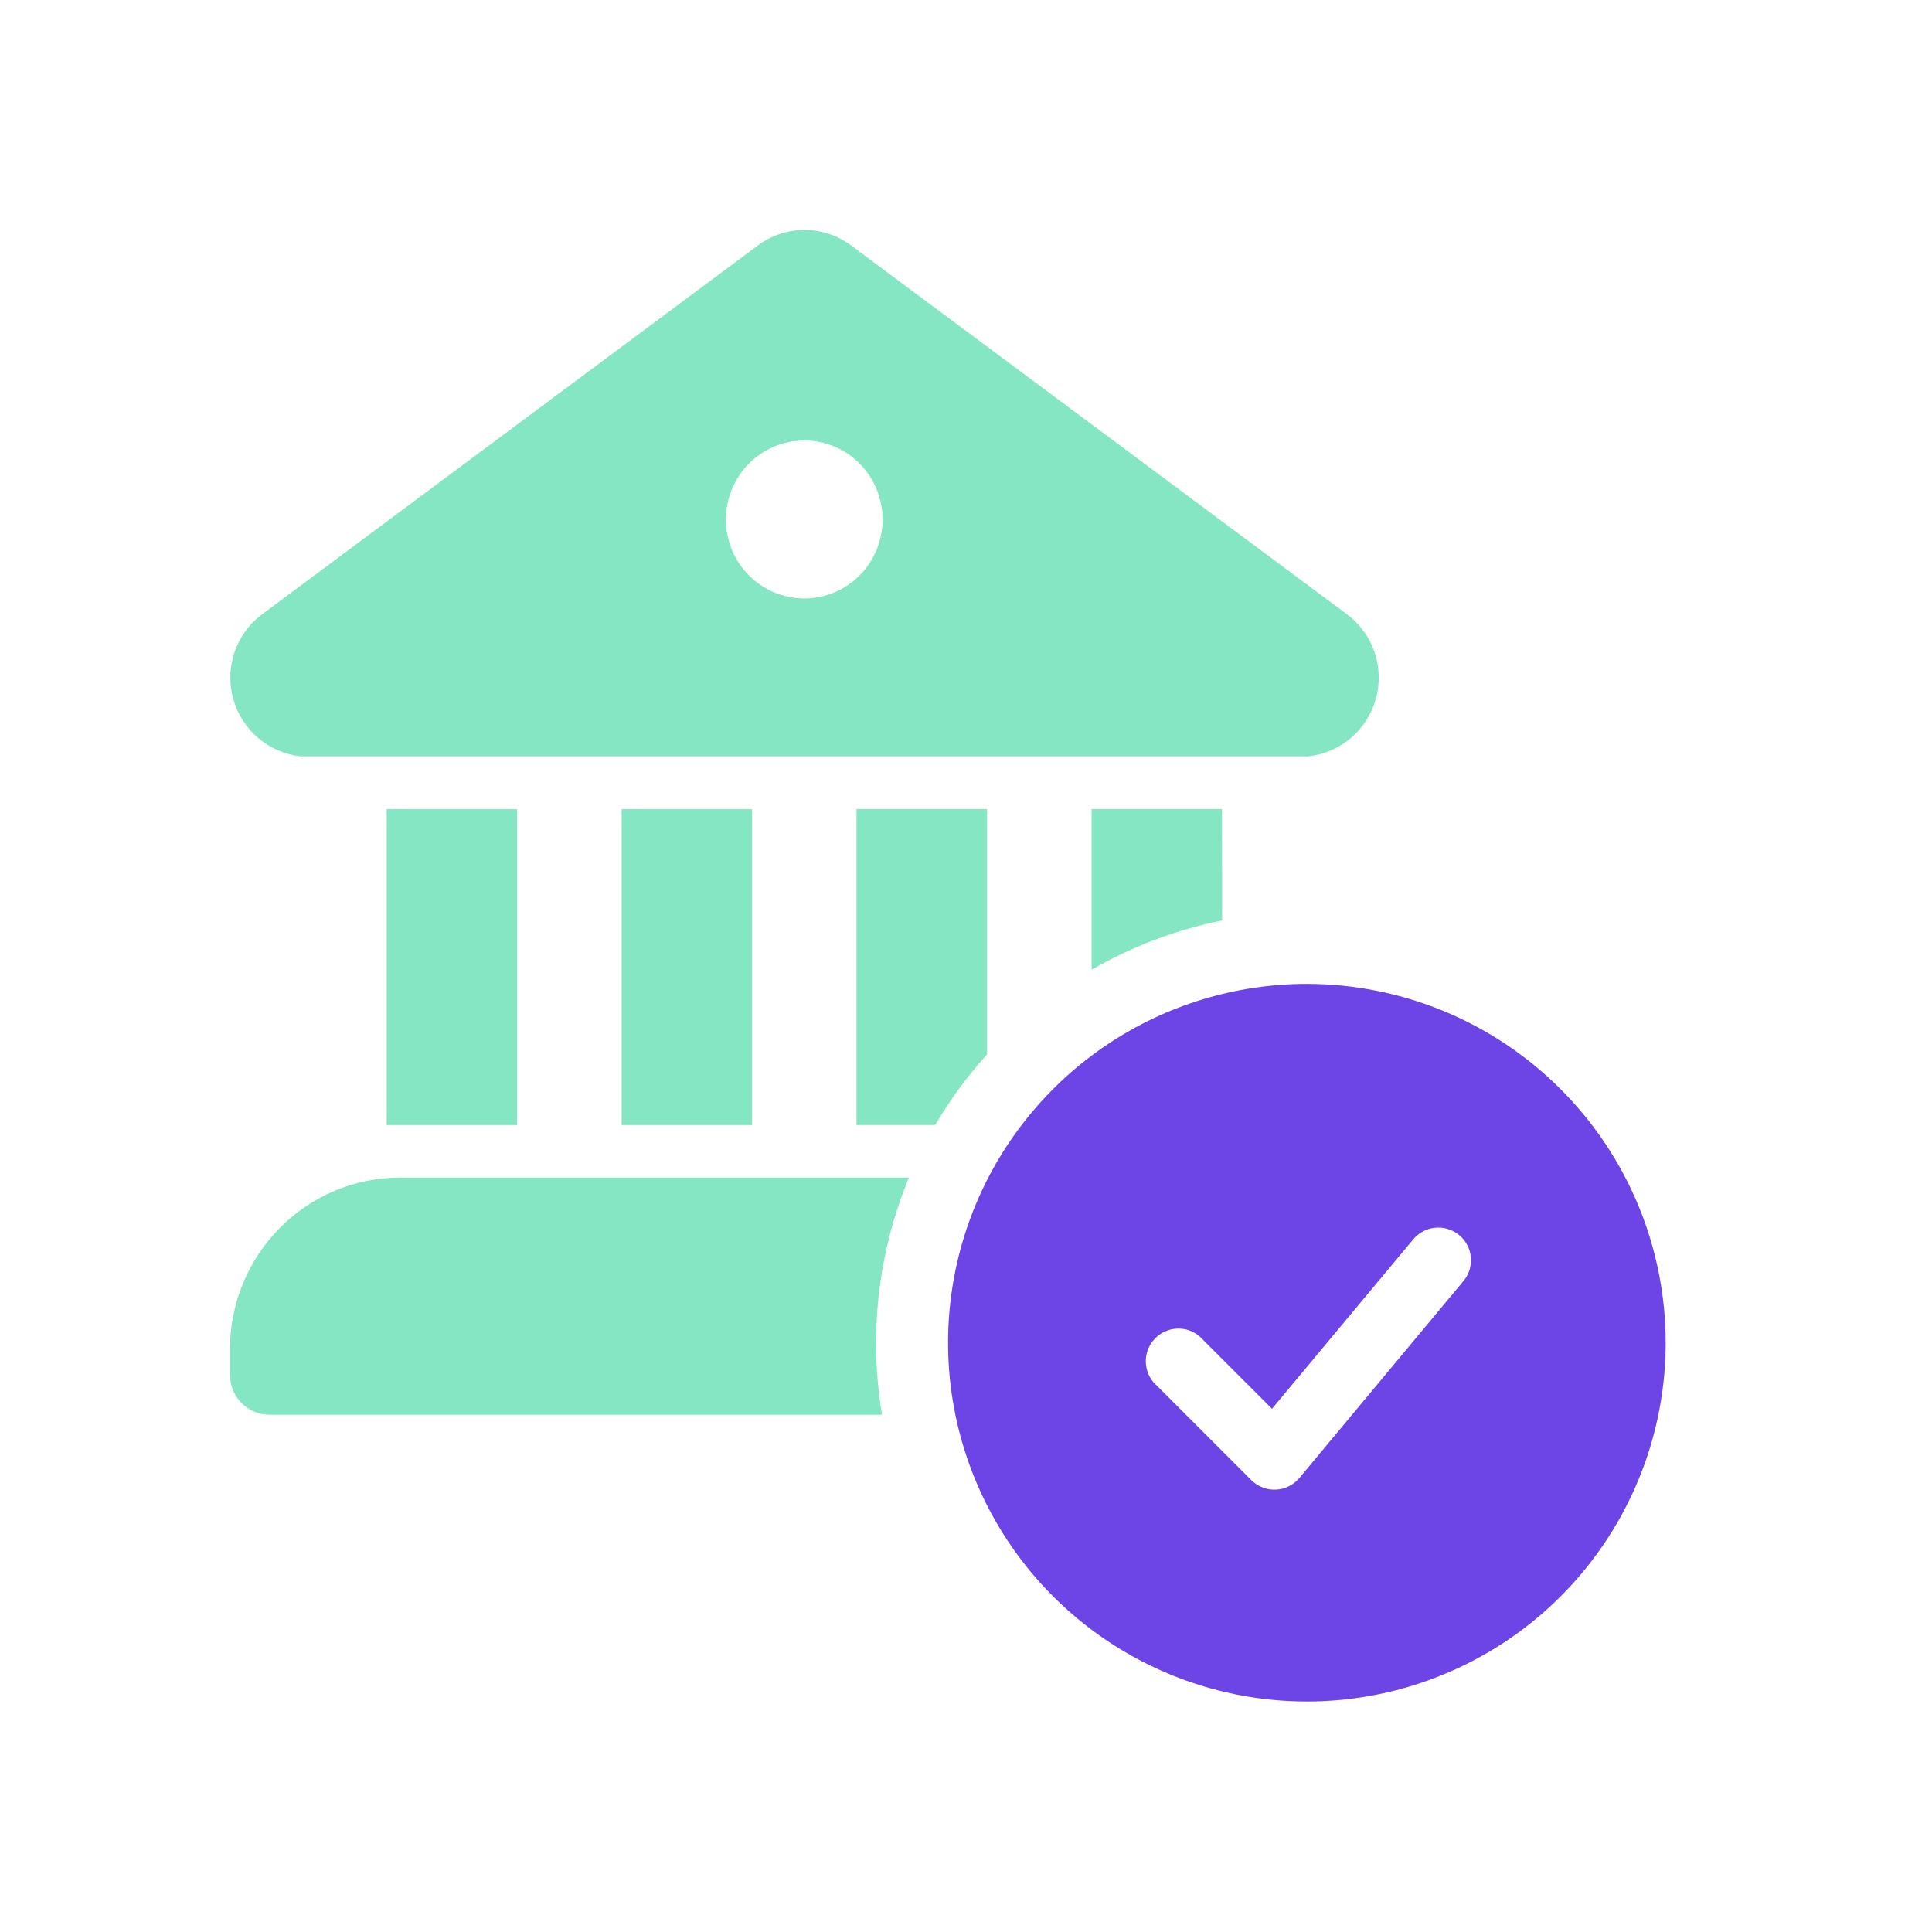
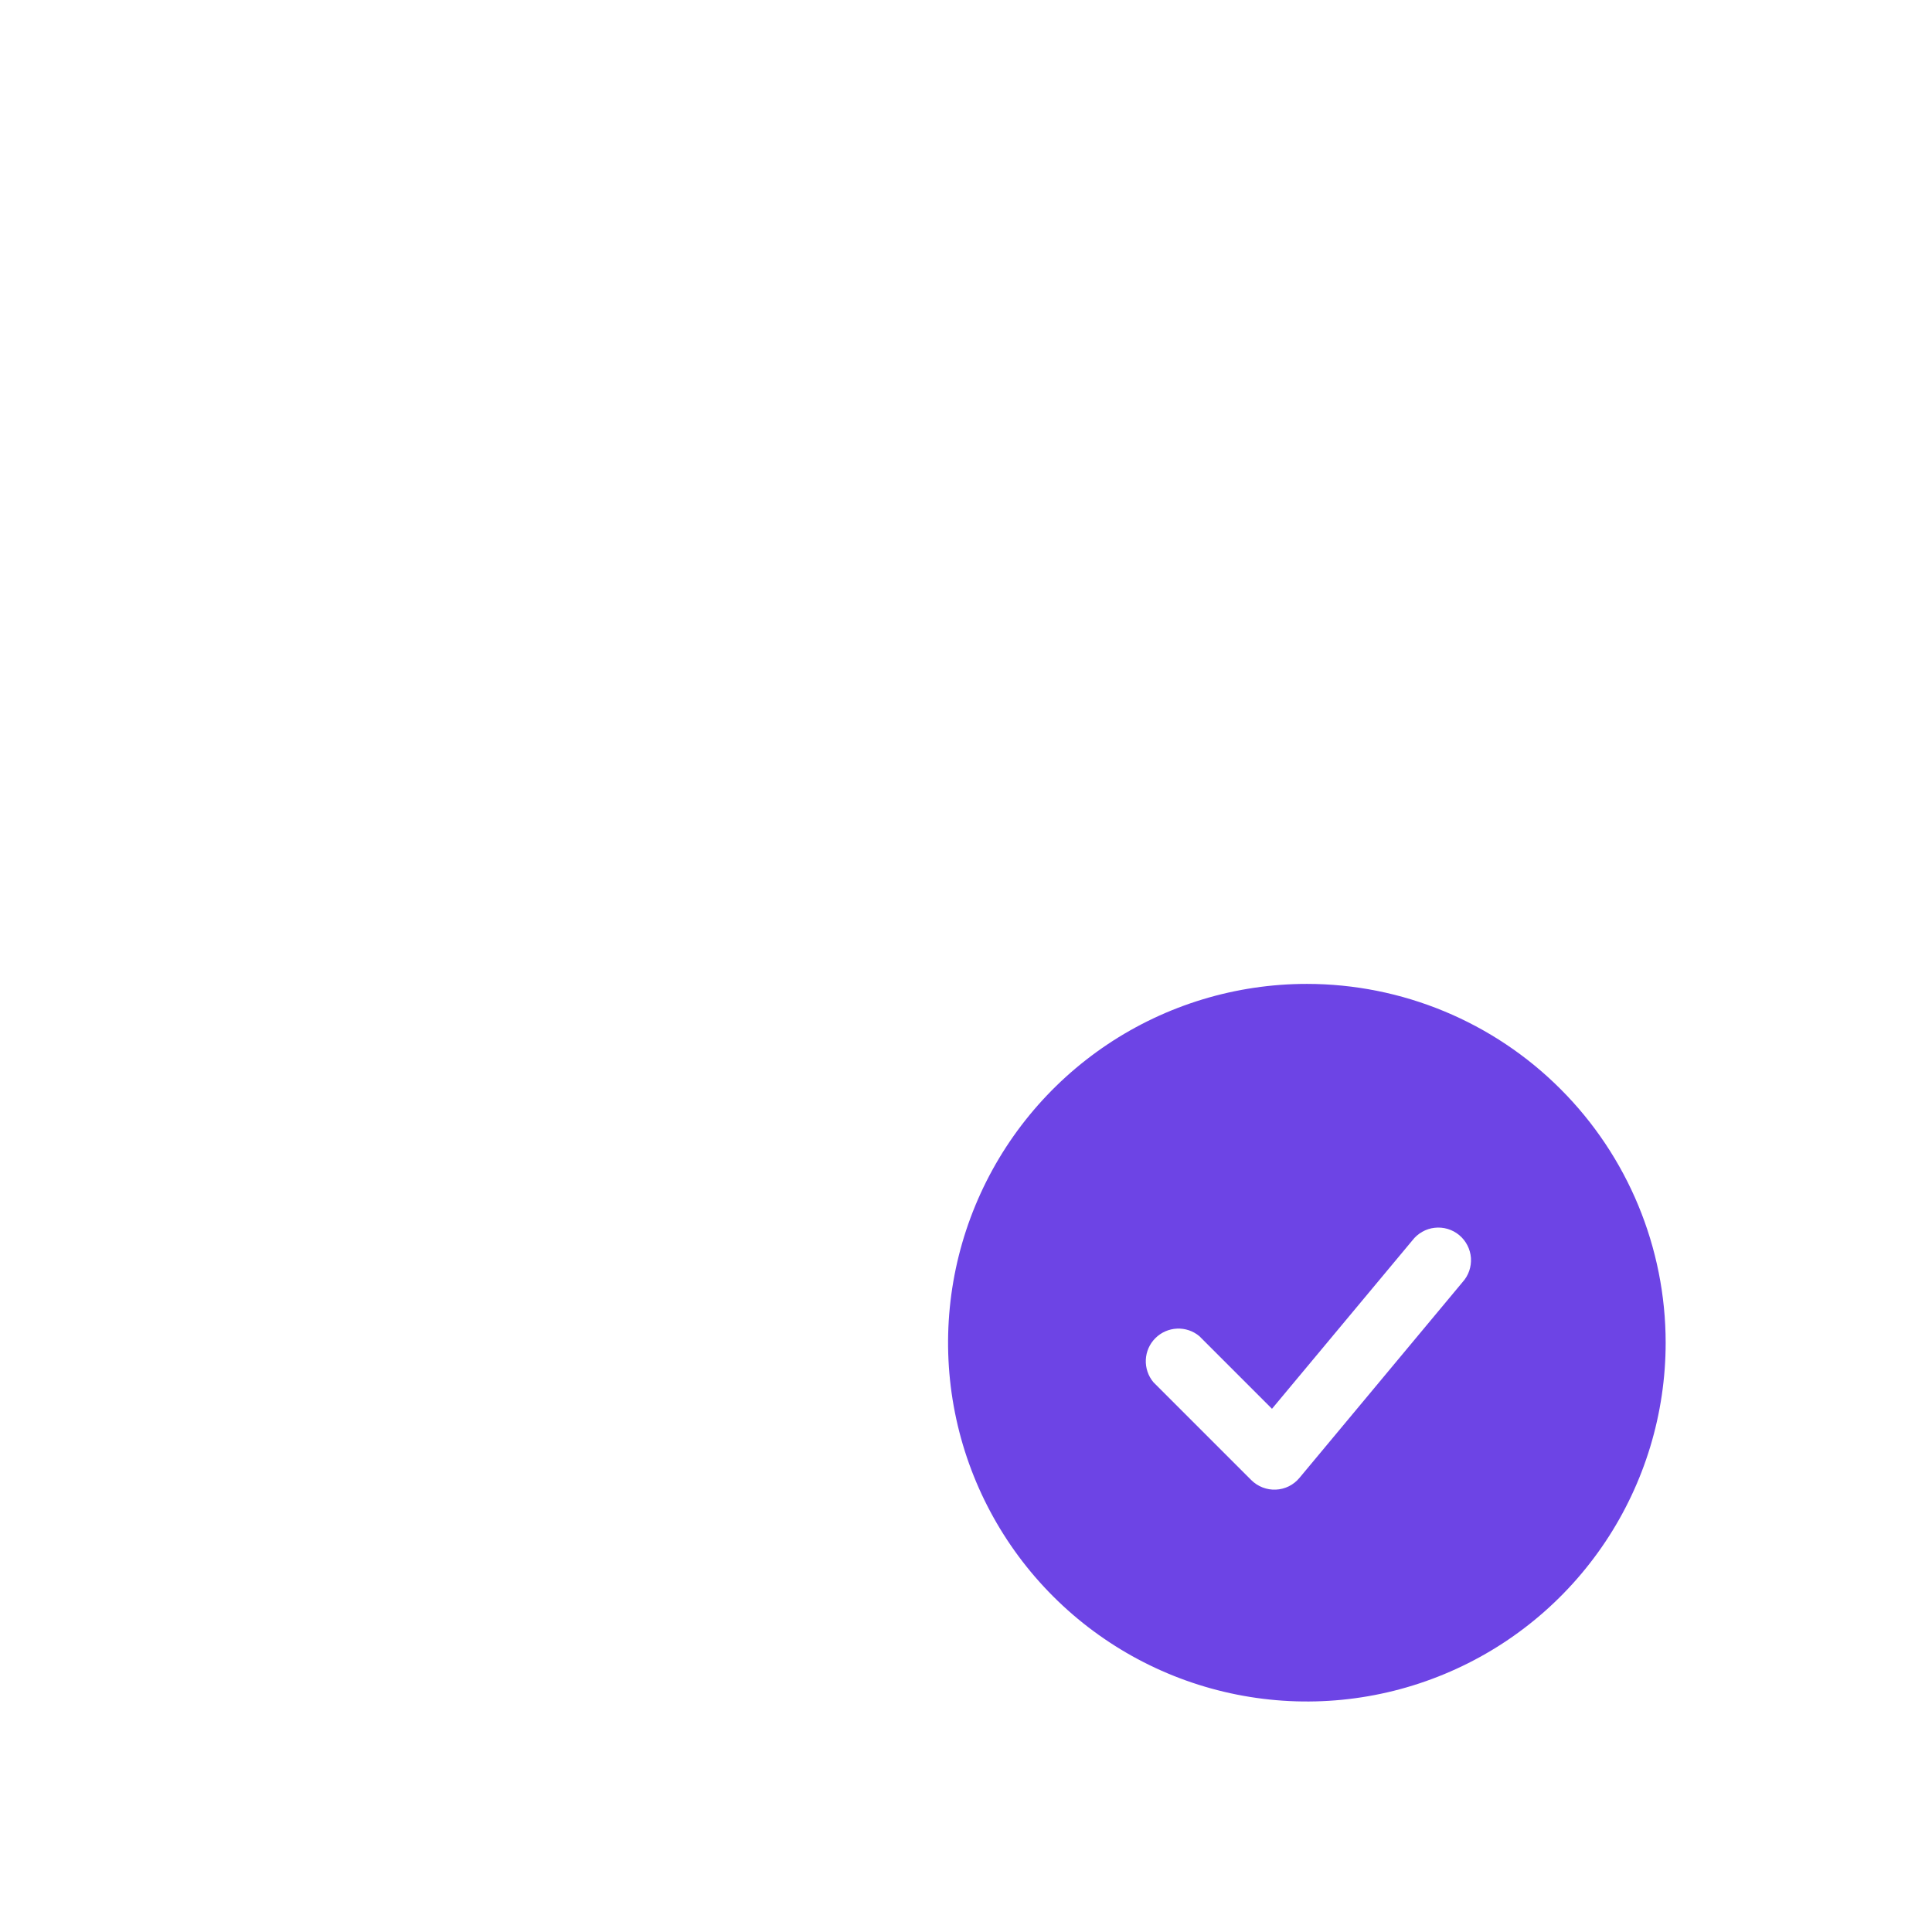
<svg xmlns="http://www.w3.org/2000/svg" width="42" height="42" viewBox="0 0 42 42" fill="none">
-   <path fill-rule="evenodd" clip-rule="evenodd" d="M17.488 4.999C17.124 4.999 16.77 5.117 16.478 5.334L5.7 13.352C5.423 13.559 5.214 13.844 5.101 14.17C4.988 14.497 4.977 14.85 5.067 15.184C5.158 15.517 5.347 15.816 5.609 16.04C5.872 16.265 6.196 16.405 6.54 16.443H28.44C28.784 16.405 29.108 16.265 29.37 16.04C29.633 15.816 29.822 15.517 29.913 15.184C30.003 14.85 29.992 14.497 29.879 14.17C29.766 13.844 29.557 13.559 29.28 13.352L18.5 5.334C18.207 5.116 17.853 4.999 17.488 4.999ZM18.688 12.507C18.53 12.666 18.343 12.793 18.136 12.879C17.93 12.965 17.708 13.01 17.484 13.01C17.26 13.01 17.038 12.965 16.832 12.879C16.625 12.793 16.438 12.666 16.28 12.507C15.96 12.184 15.781 11.748 15.781 11.293C15.781 10.838 15.96 10.402 16.28 10.079C16.438 9.92 16.625 9.793 16.832 9.707C17.038 9.621 17.26 9.576 17.484 9.576C17.708 9.576 17.93 9.621 18.136 9.707C18.343 9.793 18.53 9.92 18.688 10.079C19.008 10.402 19.187 10.838 19.187 11.293C19.187 11.748 19.008 12.184 18.688 12.507ZM26.565 17.589H23.731V21.082C24.612 20.572 25.571 20.21 26.569 20.01L26.565 17.589ZM19.758 25.604C19.086 27.233 18.884 29.017 19.175 30.755H5.852C5.74 30.755 5.63 30.732 5.527 30.689C5.424 30.645 5.331 30.582 5.252 30.503C5.092 30.343 5.002 30.126 5 29.899V29.327C4.999 28.342 5.388 27.396 6.081 26.696C6.422 26.35 6.828 26.075 7.276 25.886C7.723 25.698 8.204 25.6 8.69 25.599H19.762L19.758 25.604ZM21.458 22.92C21.031 23.393 20.653 23.908 20.33 24.457H18.62V17.589H21.458V22.92ZM16.349 17.591V24.459H13.514V17.59L16.349 17.591ZM11.241 17.591V24.459H8.406V17.59L11.241 17.591Z" fill="#85E6C4" />
  <path fill-rule="evenodd" clip-rule="evenodd" d="M28.41 21.389C26.868 21.389 25.36 21.846 24.077 22.703C22.794 23.561 21.794 24.779 21.204 26.204C20.614 27.629 20.459 29.198 20.76 30.711C21.061 32.224 21.804 33.614 22.895 34.704C23.986 35.795 25.376 36.538 26.889 36.839C28.402 37.14 29.97 36.986 31.395 36.395C32.821 35.805 34.039 34.805 34.896 33.522C35.753 32.24 36.21 30.732 36.21 29.189C36.209 27.121 35.387 25.137 33.924 23.675C32.462 22.212 30.479 21.39 28.41 21.389ZM31.793 27.874C31.858 27.803 31.907 27.72 31.939 27.629C31.97 27.539 31.983 27.443 31.977 27.347C31.97 27.252 31.944 27.158 31.9 27.073C31.857 26.988 31.796 26.912 31.723 26.851C31.649 26.789 31.564 26.744 31.472 26.716C31.38 26.689 31.284 26.68 31.188 26.691C31.093 26.701 31.001 26.731 30.918 26.779C30.834 26.826 30.761 26.89 30.703 26.966L27.652 30.626L26.073 29.047C25.937 28.933 25.764 28.875 25.587 28.883C25.41 28.891 25.242 28.965 25.117 29.09C24.991 29.215 24.917 29.383 24.909 29.56C24.901 29.737 24.96 29.911 25.073 30.047L27.202 32.176C27.272 32.246 27.356 32.3 27.448 32.336C27.54 32.371 27.638 32.388 27.736 32.383C27.835 32.379 27.931 32.354 28.02 32.31C28.108 32.266 28.186 32.204 28.249 32.128L31.793 27.874Z" fill="#6D44E5" />
</svg>